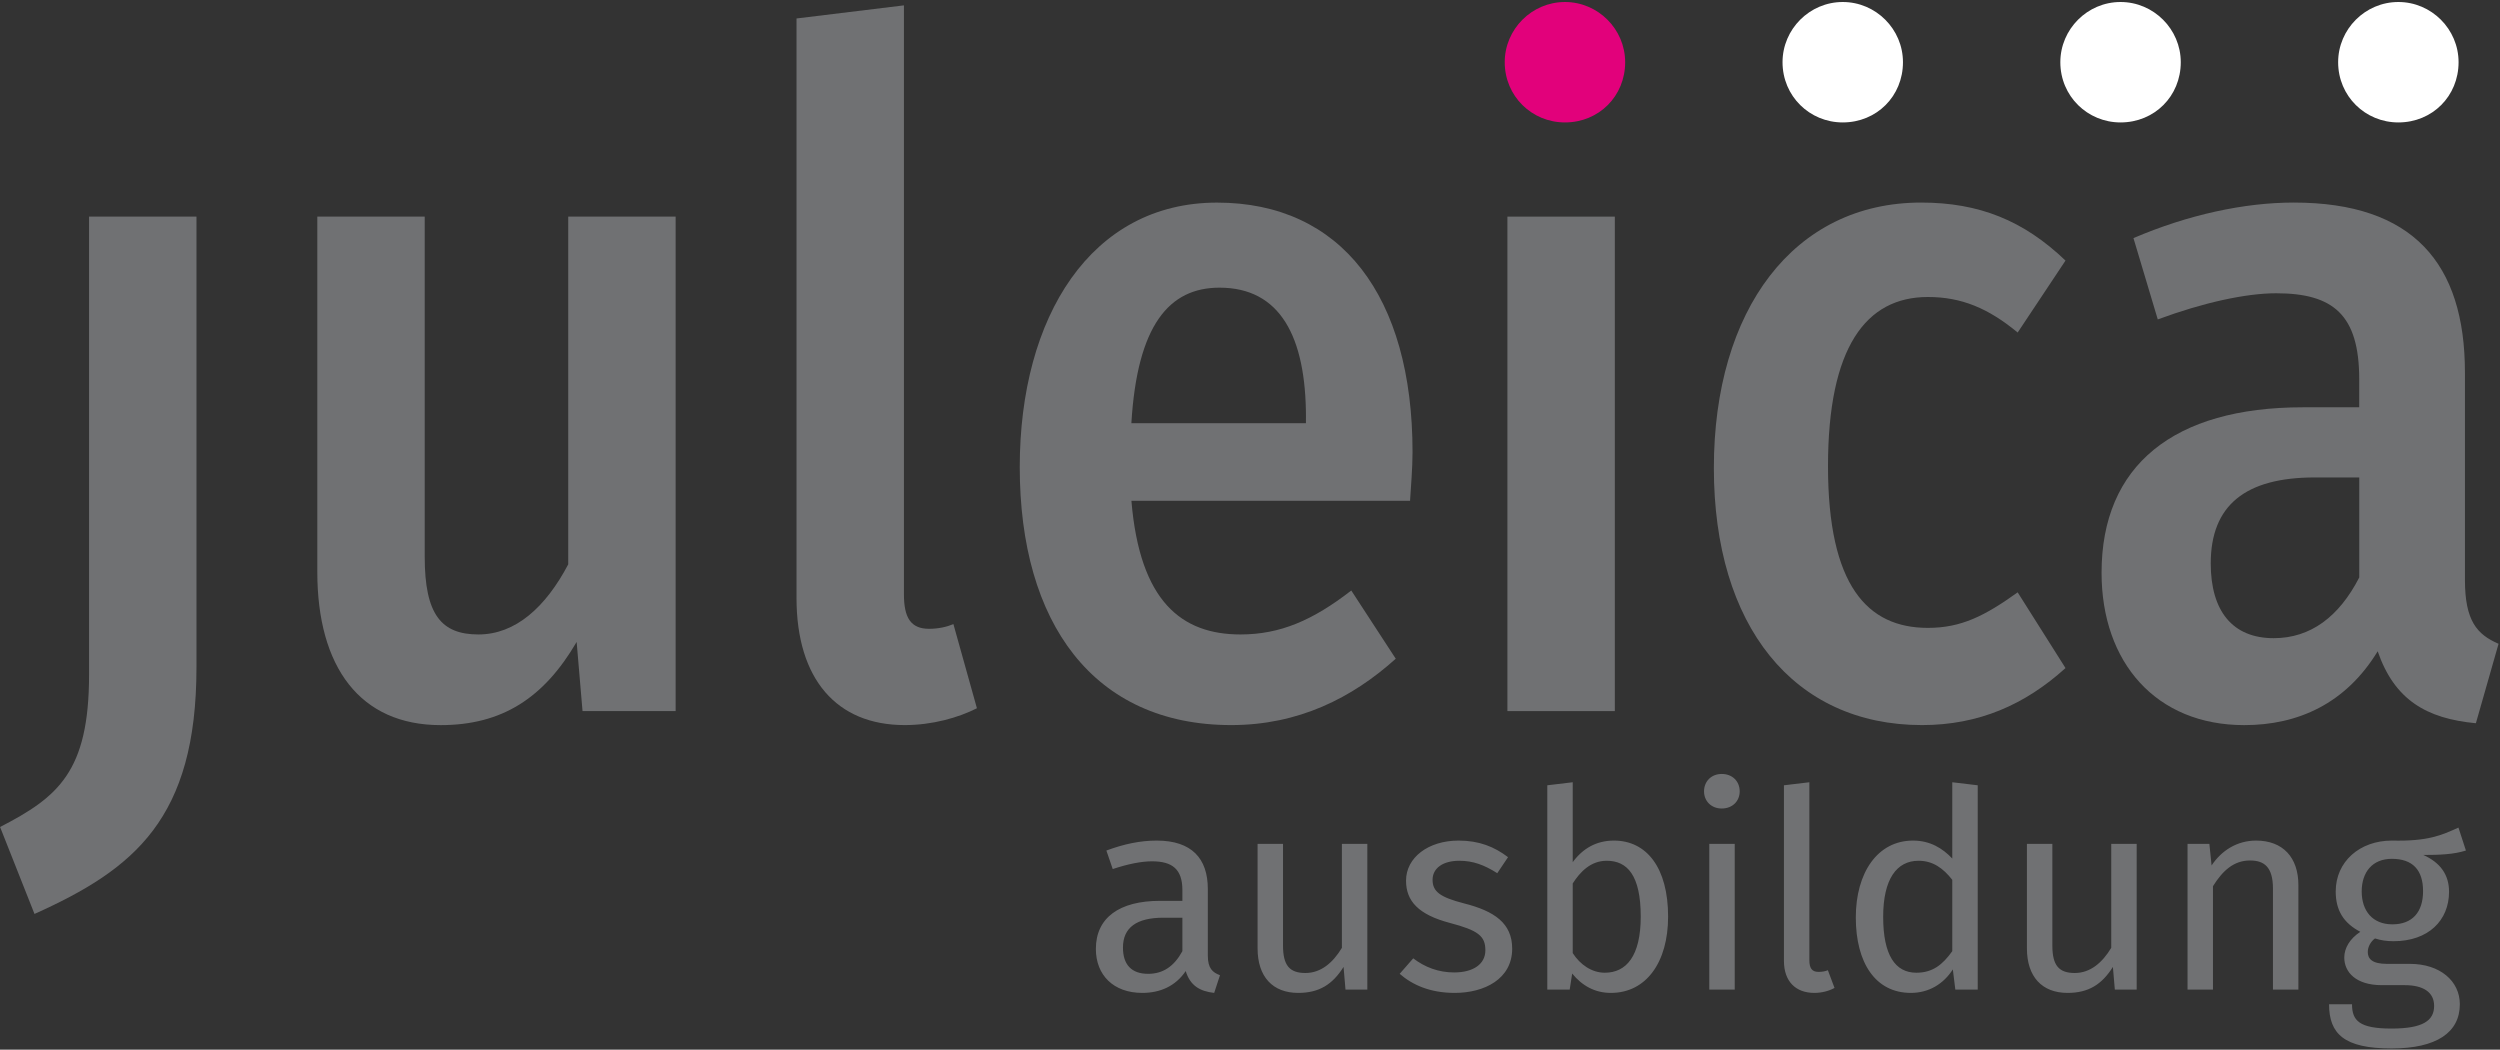
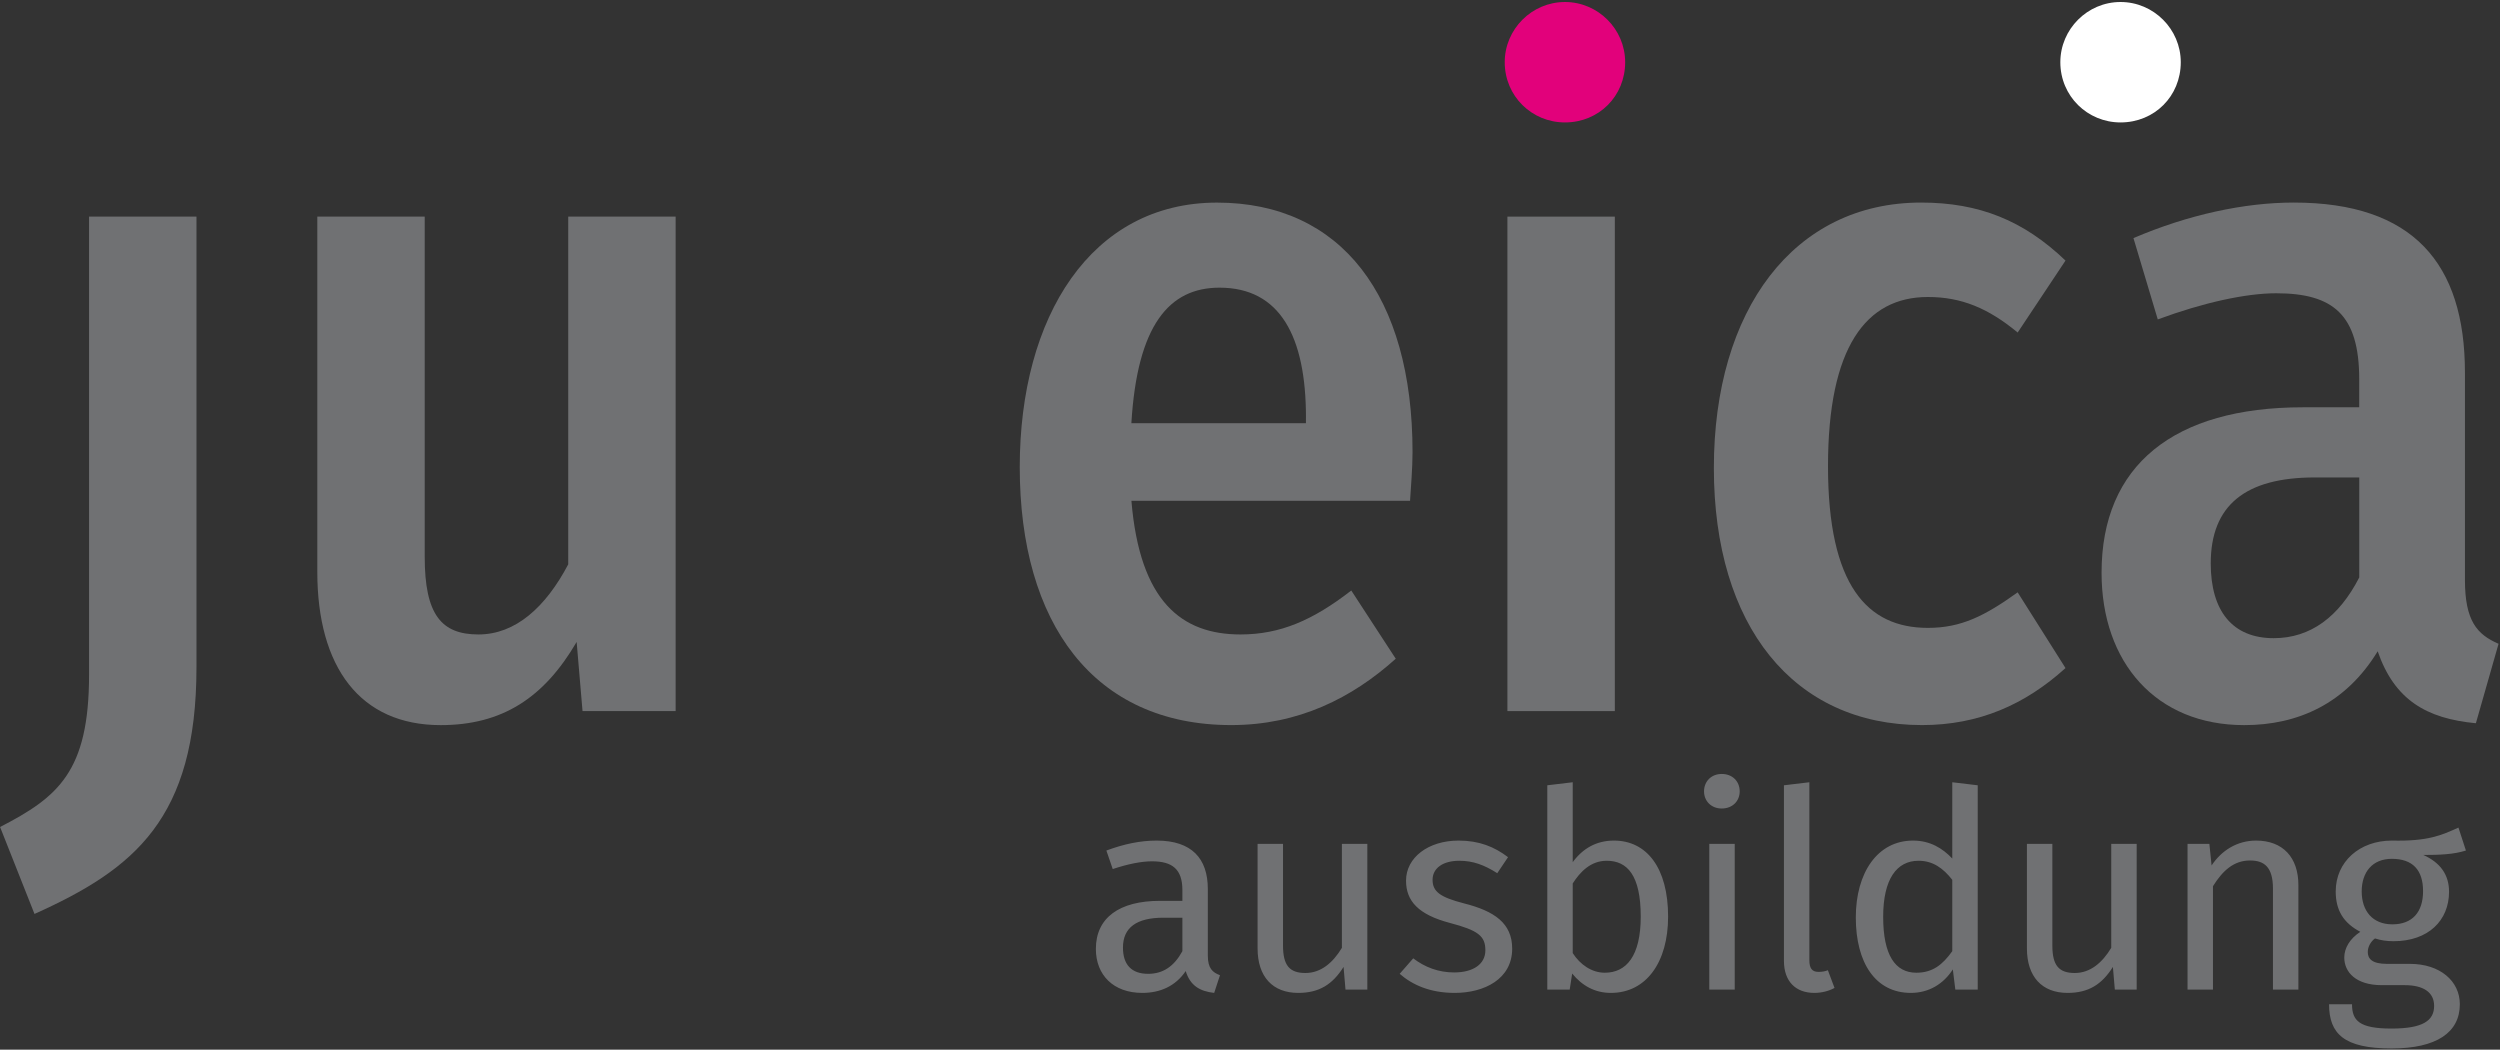
<svg xmlns="http://www.w3.org/2000/svg" width="624px" height="262px" viewBox="0 0 624 262" version="1.1">
  <rect x="0" y="0" width="624" height="262" fill="#333333" stroke="none" />
  <title>J-Ausbildung-Logo</title>
  <desc>Created with Sketch.</desc>
  <defs />
  <g id="juleica-ausbildung-logo" stroke="none" stroke-width="1" fill="none" fill-rule="evenodd" transform="translate(-389, -511)">
    <g id="J-Ausbildung-Logo" transform="translate(364.5, 507)">
      <g id="2020-juleica-schriftzug-4c" stroke-width="1">
        <g id="kreise" fill-rule="nonzero">
          <g id="Group">
            <path d="M430.14,19.53 C430.14,11.27 423.36,4.5 415.11,4.5 C406.86,4.5 400.08,11.27 400.08,19.53 C400.08,28 406.85,34.56 415.11,34.56 C423.58,34.56 430.14,28 430.14,19.53" id="Shape" fill="#E2017B" />
-             <path d="M499.48,19.53 C499.48,11.27 492.71,4.5 484.45,4.5 C476.19,4.5 469.42,11.27 469.42,19.53 C469.42,28 476.19,34.56 484.45,34.56 C492.92,34.56 499.48,28 499.48,19.53" id="Shape" fill="#FFFFFF" />
            <path d="M568.82,19.53 C568.82,11.27 562.04,4.5 553.79,4.5 C545.53,4.5 538.76,11.27 538.76,19.53 C538.76,28 545.54,34.56 553.79,34.56 C562.26,34.56 568.82,28 568.82,19.53" id="Shape" fill="#FFFFFF" />
-             <path d="M638.16,19.53 C638.16,11.27 631.39,4.5 623.13,4.5 C614.87,4.5 608.1,11.27 608.1,19.53 C608.1,28 614.87,34.56 623.13,34.56 C631.6,34.56 638.16,28 638.16,19.53" id="Shape" fill="#FFFFFF" />
          </g>
        </g>
        <g id="Ebene_2" transform="translate(24, 5)" fill="#707173" fill-rule="nonzero">
          <g id="juleica">
            <path d="M49.54,165.53 C49.54,203.33 34.04,215.92 9.11,227.12 L0.52,205.42 C14.97,197.95 22.73,191.66 22.73,167.39 L22.73,53.07 L49.54,53.07 L49.54,165.53 Z" id="Shape" />
            <path d="M169.15,176.49 L145.9,176.49 L144.43,159.23 C136.26,173.23 125.79,179.99 110.49,179.99 C90.38,179.99 79.7,165.53 79.7,141.73 L79.7,53.07 L106.51,53.07 L106.51,138 C106.51,152.46 110.7,157.36 119.92,157.36 C129.14,157.36 136.68,150.59 142.33,139.86 L142.33,53.07 L169.14,53.07 L169.14,176.49 L169.15,176.49 Z" id="Shape" />
-             <path d="M199.31,148.26 L199.31,3.61 L226.12,0.34 L226.12,147.32 C226.12,153.15 227.8,155.95 232.4,155.95 C234.7,155.95 236.8,155.48 238.47,154.78 L244.34,175.78 C239.73,178.11 233.24,179.98 226.32,179.98 C209.37,179.99 199.31,168.56 199.31,148.26 Z" id="Shape" />
            <path d="M352.45,124 L282.9,124 C285,149.2 295.47,157.36 310.13,157.36 C319.98,157.36 328.15,153.86 337.78,146.39 L348.88,163.42 C337.99,173.22 324.58,179.98 307.82,179.98 C273.47,179.98 255.03,154.55 255.03,115.59 C255.03,78.03 272.84,49.57 304.26,49.57 C335.26,49.57 353.07,72.9 353.07,111.86 C353.07,115.83 352.65,120.73 352.45,124 Z M326.47,103.23 C326.47,82.93 319.98,70.8 304.89,70.8 C292.32,70.8 284.36,80.13 282.89,104.63 L326.46,104.63 L326.46,103.23 L326.47,103.23 Z" id="Shape" />
            <polygon id="Shape" points="403.56 176.49 376.75 176.49 376.75 53.07 403.56 53.07" />
            <path d="M516.05,64.04 L504.11,82 C496.78,75.93 490.07,73.13 481.7,73.13 C466.2,73.13 456.77,85.73 456.77,115.36 C456.77,145.22 466.62,155.72 481.7,155.72 C490.08,155.72 495.94,152.69 504.11,146.85 L516.05,165.75 C505.99,174.85 494.47,179.98 480.23,179.98 C448.18,179.98 428.28,155.25 428.28,115.82 C428.28,76.39 448.18,49.56 480.02,49.56 C494.47,49.57 505.57,54.01 516.05,64.04 Z" id="Shape" />
            <path d="M624.14,159.69 L618.48,179.52 C606.12,178.35 598.16,173.69 593.97,161.56 C586.01,174.63 574.07,179.99 560.66,179.99 C538.66,179.99 525.05,164.36 525.05,141.96 C525.05,115.13 543.07,100.66 575.32,100.66 L589.36,100.66 L589.36,93.66 C589.36,77.56 582.87,72.2 568.62,72.2 C561.08,72.2 550.39,74.53 539.08,78.73 L533.01,58.43 C546.63,52.6 560.66,49.56 573.02,49.56 C602.77,49.56 615.75,64.72 615.75,92.02 L615.75,143.81 C615.76,153.86 618.7,157.36 624.14,159.69 Z M589.37,143.13 L589.37,118.17 L578.27,118.17 C560.88,118.17 552.3,125.17 552.3,139.63 C552.3,151.53 557.75,158.29 568.01,158.29 C577.22,158.29 584.34,152.93 589.37,143.13 Z" id="Shape" />
          </g>
        </g>
      </g>
      <path d="M325.973,242.513 C325.973,245.687 327.146,246.722 329.009,247.412 L327.56,251.828 C323.903,251.414 321.557,249.965 320.453,246.377 C317.9,250.172 314.036,251.828 309.62,251.828 C302.375,251.828 298.028,247.343 298.028,240.857 C298.028,233.06 303.893,228.851 314.036,228.851 L319.625,228.851 L319.625,226.16 C319.625,220.916 317.072,218.984 312.035,218.984 C309.344,218.984 305.963,219.674 302.237,220.916 L300.65,216.293 C305.135,214.637 309.137,213.809 313.208,213.809 C321.971,213.809 325.973,218.294 325.973,225.884 L325.973,242.513 Z M311.069,247.067 C314.795,247.067 317.555,245.204 319.625,241.409 L319.625,233.06 L314.864,233.06 C308.171,233.06 304.79,235.544 304.79,240.512 C304.79,244.79 306.929,247.067 311.069,247.067 Z M365.786,214.637 L365.786,251 L360.335,251 L359.852,245.342 C357.092,249.758 353.711,251.828 348.536,251.828 C342.188,251.828 338.393,247.826 338.393,240.719 L338.393,214.637 L344.741,214.637 L344.741,240.029 C344.741,244.997 346.397,246.86 350.33,246.86 C354.263,246.86 357.23,244.238 359.438,240.581 L359.438,214.637 L365.786,214.637 Z M388.556,213.809 C393.662,213.809 397.457,215.327 400.907,217.949 L398.216,221.951 C394.973,219.881 392.144,218.846 388.763,218.846 C384.623,218.846 382.07,220.709 382.07,223.607 C382.07,226.574 384.002,227.954 389.867,229.472 C397.526,231.404 401.942,234.44 401.942,240.788 C401.942,248.378 394.973,251.828 387.59,251.828 C381.449,251.828 377.033,249.827 373.859,247.067 L377.24,243.203 C380.138,245.411 383.519,246.722 387.452,246.722 C392.213,246.722 395.249,244.652 395.249,241.202 C395.249,237.614 393.455,236.234 386.417,234.371 C378.551,232.301 375.446,228.92 375.446,223.814 C375.446,218.018 381.035,213.809 388.556,213.809 Z M427.334,213.809 C435.545,213.809 440.858,220.64 440.858,232.784 C440.858,244.169 435.407,251.828 426.575,251.828 C422.573,251.828 419.399,250.034 416.915,246.998 L416.294,251 L410.705,251 L410.705,200.009 L417.053,199.25 L417.053,219.191 C419.537,215.81 422.918,213.809 427.334,213.809 Z M425.057,246.791 C430.37,246.791 434.027,242.72 434.027,232.784 C434.027,222.434 430.646,218.846 425.54,218.846 C421.538,218.846 418.916,221.606 417.053,224.504 L417.053,241.892 C418.916,244.79 421.814,246.791 425.057,246.791 Z M454.244,197.18 C456.935,197.18 458.729,199.043 458.729,201.527 C458.729,203.942 456.935,205.805 454.244,205.805 C451.622,205.805 449.828,203.942 449.828,201.527 C449.828,199.043 451.622,197.18 454.244,197.18 Z M457.487,214.637 L457.487,251 L451.139,251 L451.139,214.637 L457.487,214.637 Z M477.359,251.828 C472.736,251.828 469.769,248.999 469.769,243.824 L469.769,200.009 L476.117,199.25 L476.117,243.686 C476.117,245.618 476.738,246.584 478.394,246.584 C479.291,246.584 480.05,246.446 480.74,246.17 L482.396,250.586 C481.016,251.345 479.222,251.828 477.359,251.828 Z M511.79,199.25 L518.138,200.009 L518.138,251 L512.549,251 L511.928,245.963 C509.582,249.62 505.925,251.828 501.44,251.828 C492.608,251.828 487.709,244.307 487.709,232.991 C487.709,221.882 493.091,213.809 501.992,213.809 C506.27,213.809 509.375,215.741 511.79,218.294 L511.79,199.25 Z M502.82,246.791 C506.891,246.791 509.375,244.79 511.79,241.409 L511.79,223.607 C509.513,220.709 506.96,218.846 503.372,218.846 C497.921,218.846 494.54,223.4 494.54,232.853 C494.54,242.444 497.576,246.791 502.82,246.791 Z M557.813,214.637 L557.813,251 L552.362,251 L551.879,245.342 C549.119,249.758 545.738,251.828 540.563,251.828 C534.215,251.828 530.42,247.826 530.42,240.719 L530.42,214.637 L536.768,214.637 L536.768,240.029 C536.768,244.997 538.424,246.86 542.357,246.86 C546.29,246.86 549.257,244.238 551.465,240.581 L551.465,214.637 L557.813,214.637 Z M587.621,213.809 C594.314,213.809 598.178,218.018 598.178,224.918 L598.178,251 L591.83,251 L591.83,225.815 C591.83,220.364 589.622,218.777 586.103,218.777 C582.032,218.777 579.272,221.33 576.857,225.194 L576.857,251 L570.509,251 L570.509,214.637 L575.96,214.637 L576.512,220.019 C578.996,216.293 582.86,213.809 587.621,213.809 Z M638.129,210.566 L639.992,216.293 C636.956,217.259 633.506,217.397 629.366,217.397 C633.644,219.329 635.783,222.365 635.783,226.574 C635.783,233.75 630.608,238.925 621.914,238.925 C620.258,238.925 618.809,238.718 617.291,238.235 C616.256,238.994 615.497,240.305 615.497,241.616 C615.497,243.272 616.532,244.583 620.258,244.583 L626.054,244.583 C633.506,244.583 638.474,248.861 638.474,254.657 C638.474,261.695 632.678,265.697 621.431,265.697 C609.563,265.697 605.837,262.04 605.837,254.657 L611.564,254.657 C611.564,258.797 613.427,260.729 621.431,260.729 C629.297,260.729 632.057,258.728 632.057,255.071 C632.057,251.621 629.297,249.896 624.743,249.896 L619.016,249.896 C612.53,249.896 609.632,246.653 609.632,242.996 C609.632,240.65 611.012,238.304 613.634,236.579 C609.425,234.371 607.493,231.197 607.493,226.505 C607.493,219.053 613.496,213.809 621.5,213.809 C630.539,214.016 633.851,212.498 638.129,210.566 Z M621.5,218.363 C616.601,218.363 613.979,221.744 613.979,226.505 C613.979,231.335 616.67,234.716 621.638,234.716 C626.606,234.716 629.297,231.68 629.297,226.436 C629.297,221.123 626.675,218.363 621.5,218.363 Z" id="ausbildung" fill="#707173" />
    </g>
  </g>
</svg>